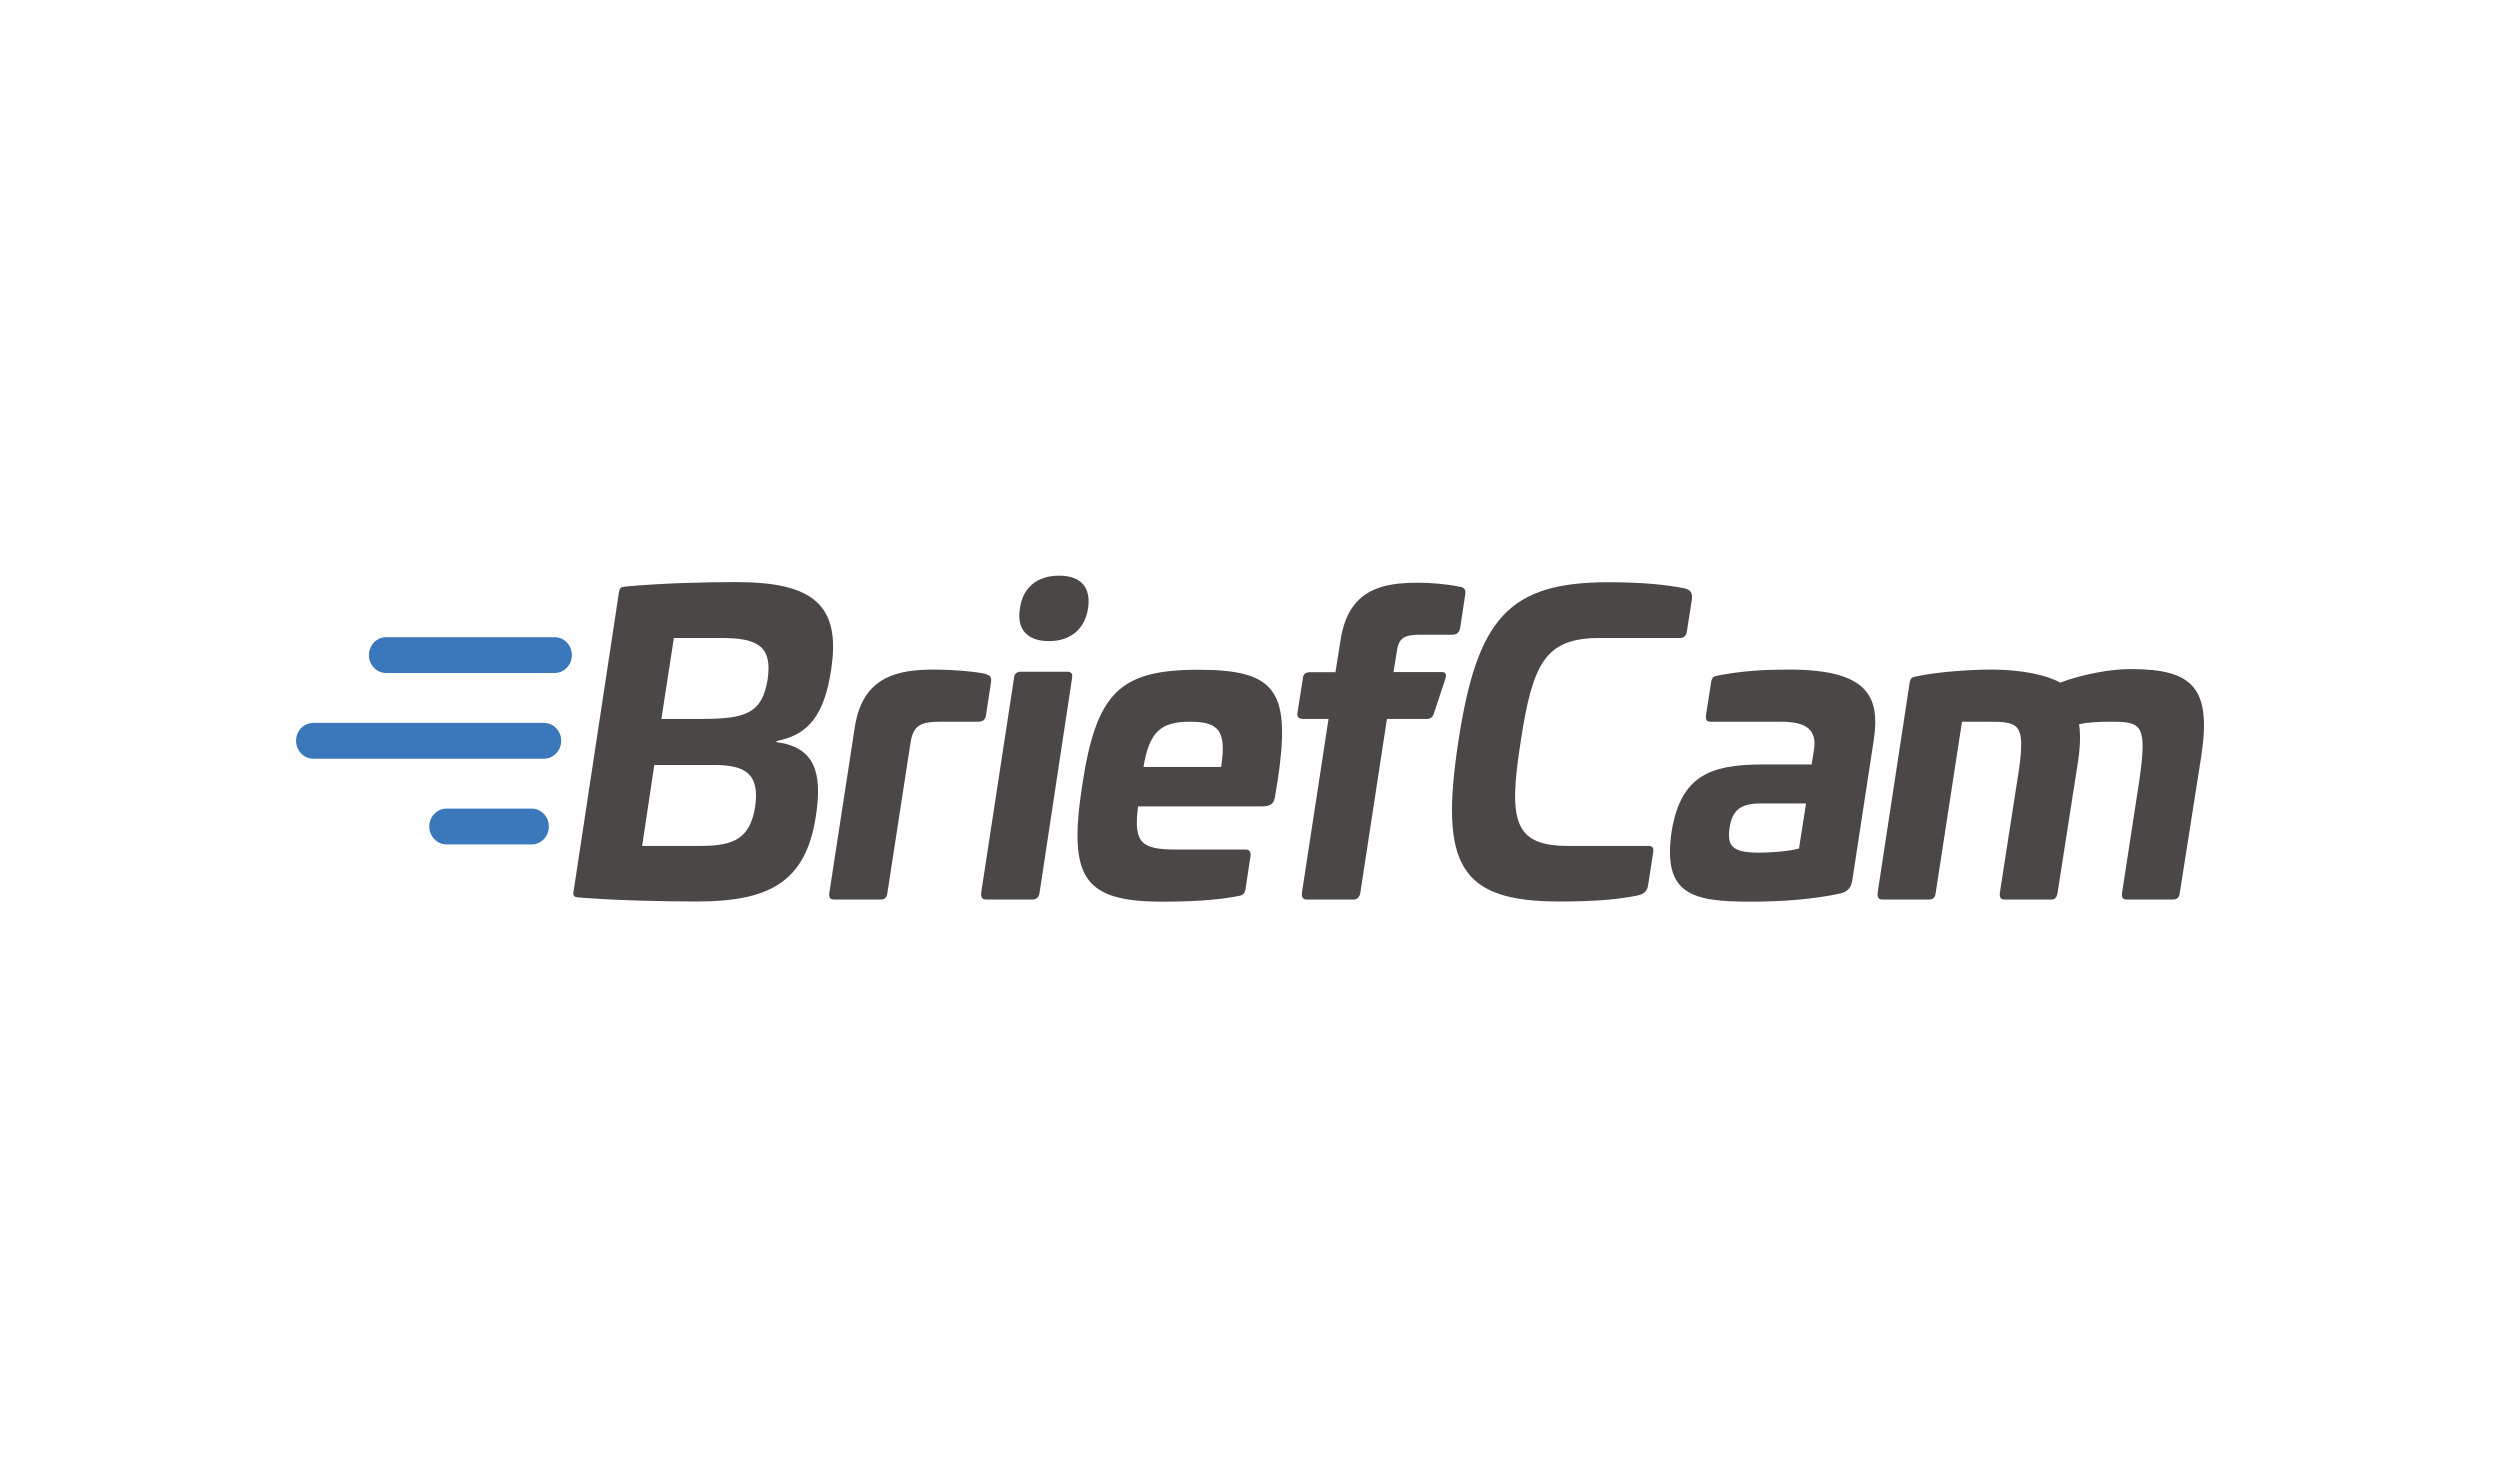
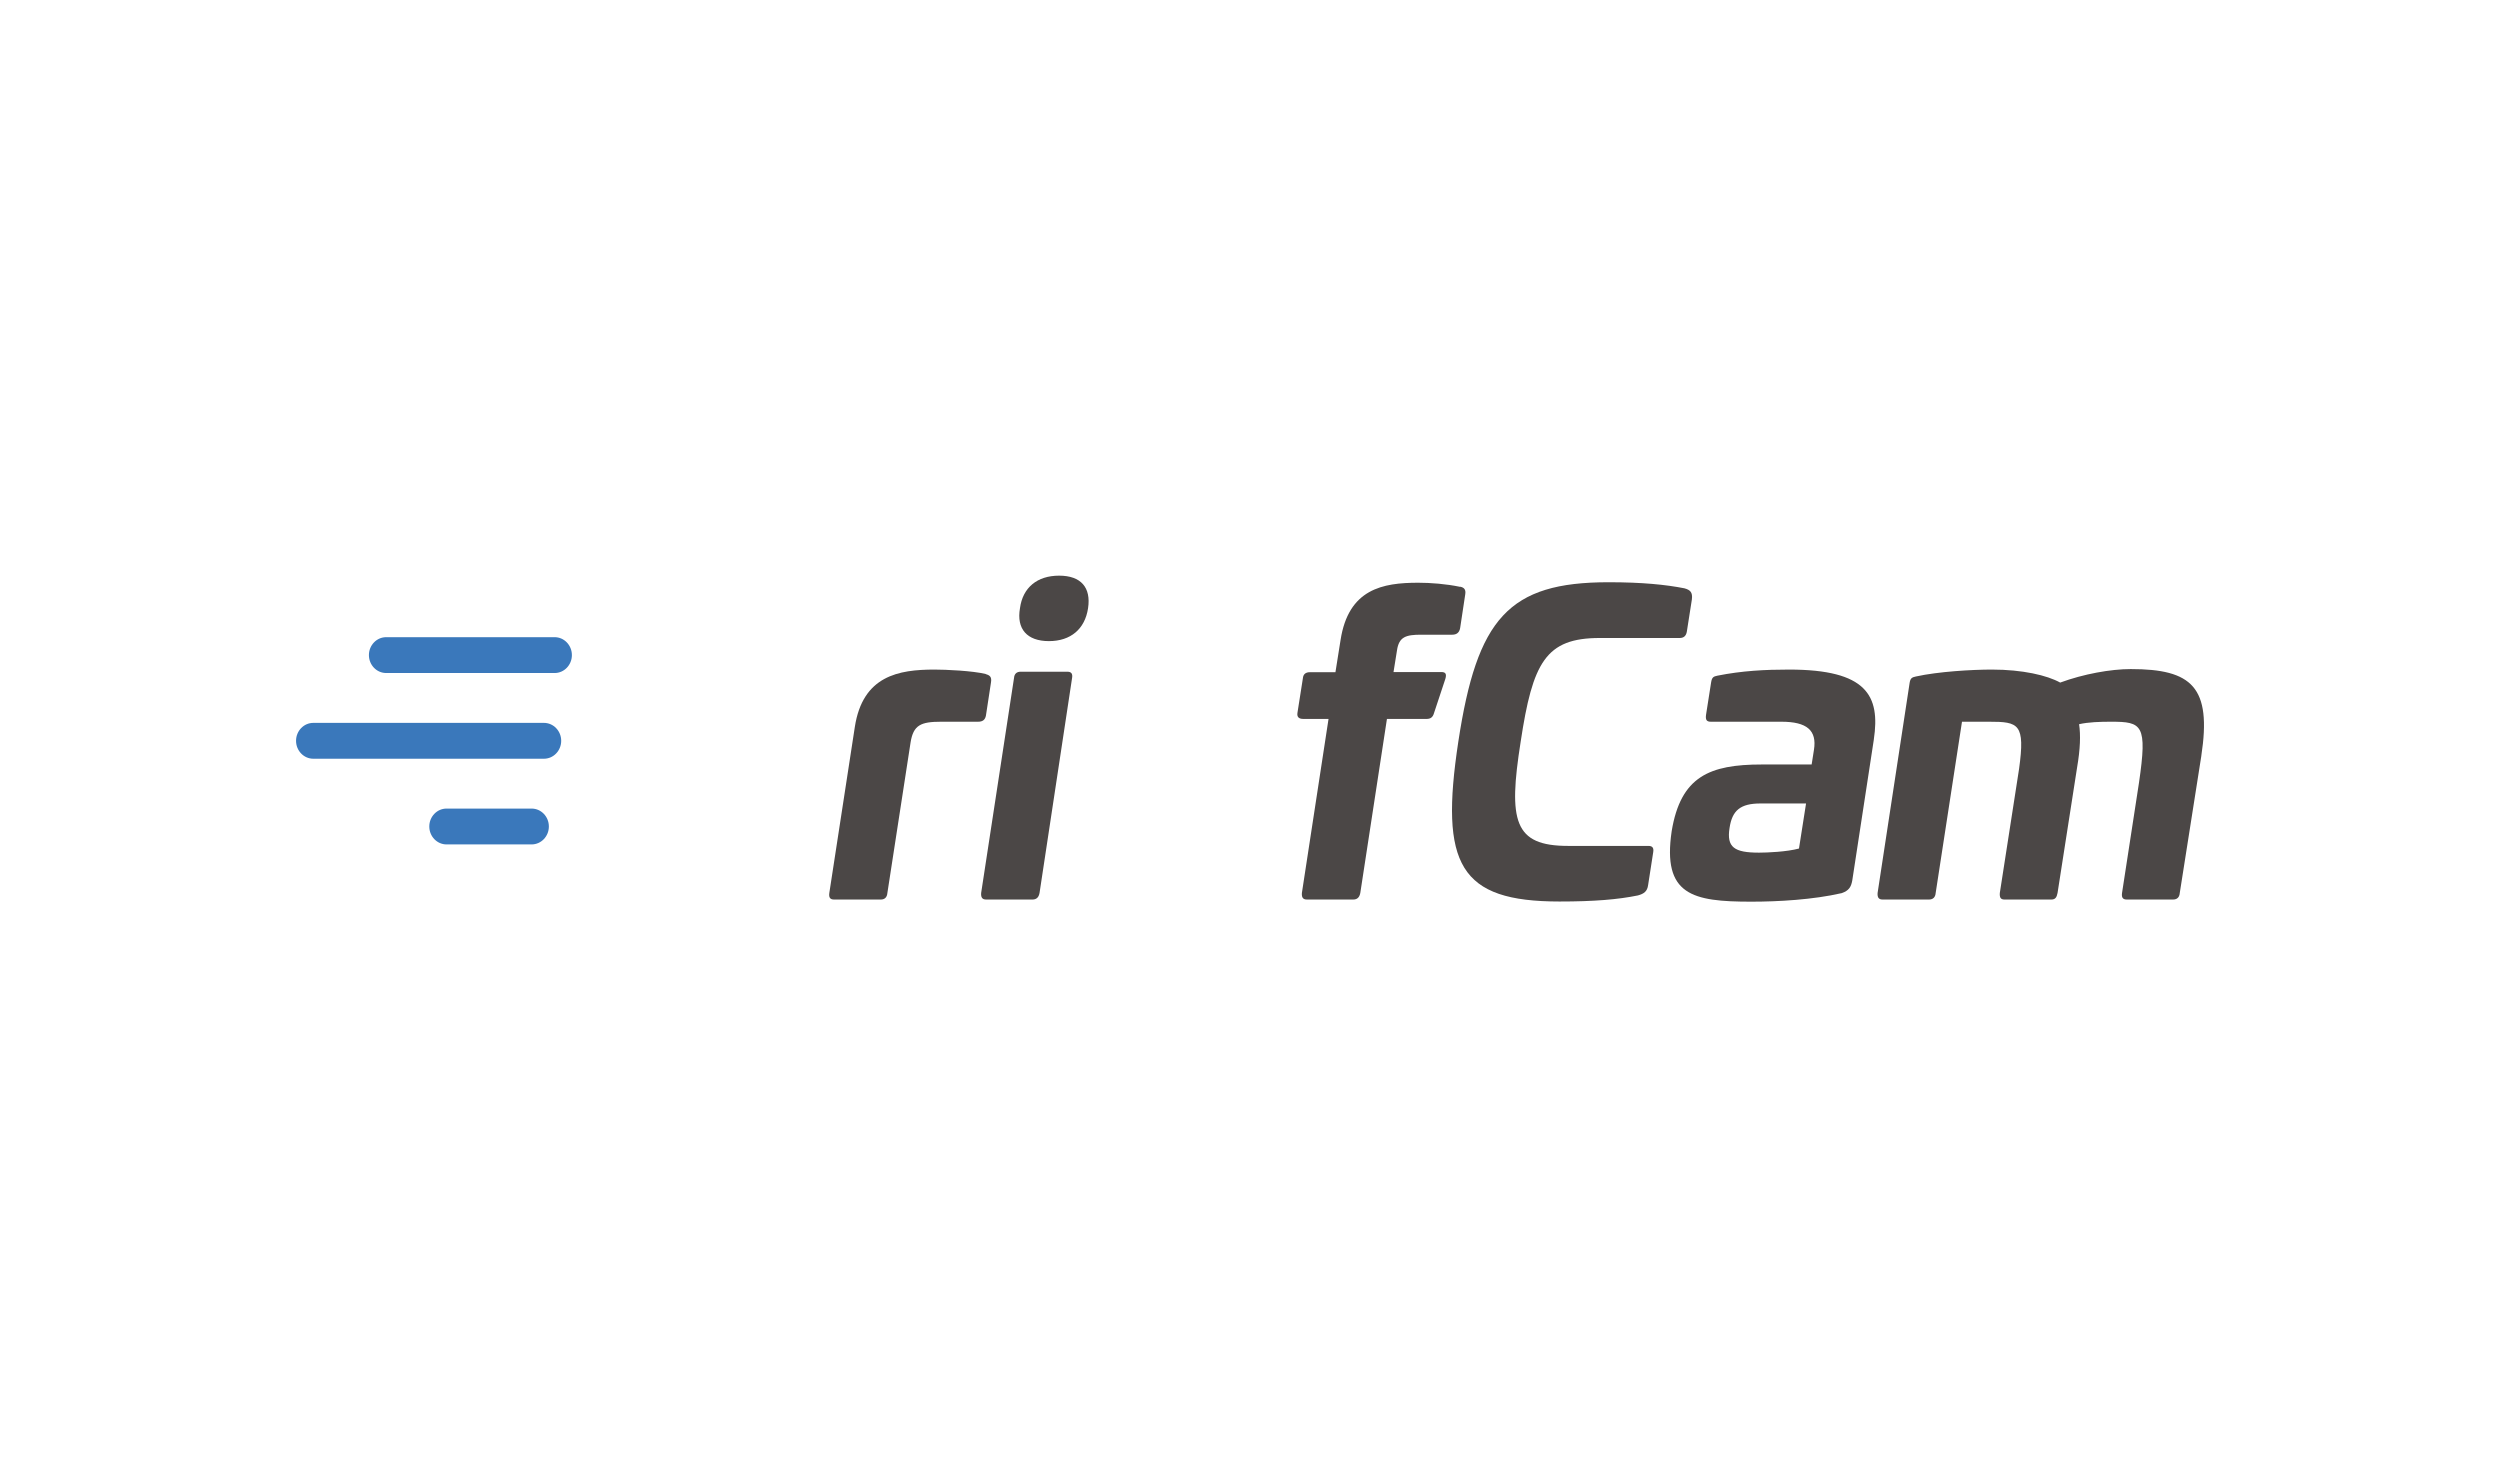
<svg xmlns="http://www.w3.org/2000/svg" width="152" height="90" viewBox="0 0 152 90" fill="none">
-   <path d="M40.972 38.79L40.212 43.711H42.642C45.312 43.711 46.332 43.391 46.672 41.311C46.962 39.31 46.102 38.79 43.862 38.79H40.972ZM39.782 46.511L39.042 51.431H42.622C44.672 51.431 45.602 50.941 45.912 49.061C46.202 47.031 45.312 46.511 43.382 46.511H39.782ZM50.533 40.721C50.133 43.391 49.203 44.681 47.222 45.051L47.203 45.121C49.513 45.421 50.013 46.931 49.613 49.571C49.013 53.602 46.822 54.812 42.362 54.812C40.412 54.812 37.262 54.742 35.161 54.562C34.901 54.542 34.831 54.462 34.871 54.212L37.632 36.01C37.682 35.74 37.752 35.69 38.042 35.66C40.212 35.46 42.812 35.39 44.742 35.39C49.363 35.39 51.153 36.72 50.533 40.711" fill="#4B4746" />
  <path d="M59.944 40.99C60.184 41.06 60.304 41.16 60.254 41.48L59.944 43.511C59.894 43.761 59.754 43.881 59.464 43.881H57.223C55.983 43.881 55.533 44.081 55.363 45.141L53.953 54.292C53.933 54.562 53.783 54.692 53.553 54.692H50.713C50.473 54.692 50.383 54.572 50.423 54.292L51.973 44.201C52.453 41.081 54.643 40.71 56.813 40.71C57.503 40.71 59.123 40.781 59.934 40.98" fill="#4B4746" />
  <path d="M66.154 36.98C65.964 38.24 65.104 38.98 63.774 38.98C62.444 38.98 61.794 38.24 62.014 36.98C62.184 35.72 63.064 35 64.394 35C65.724 35 66.344 35.72 66.154 36.98ZM64.894 40.84C65.134 40.84 65.224 40.961 65.184 41.211L63.204 54.292C63.154 54.562 63.014 54.692 62.774 54.692H59.964C59.724 54.692 59.634 54.572 59.654 54.292L61.654 41.211C61.674 40.961 61.824 40.84 62.054 40.84H64.894Z" fill="#4B4746" />
-   <path d="M69.524 46.631H74.245C74.575 44.451 74.125 43.881 72.365 43.881C70.605 43.881 69.884 44.451 69.524 46.631ZM77.655 47.591L77.535 48.361C77.465 48.851 77.295 49.031 76.675 49.031H69.194C68.904 51.261 69.404 51.651 71.505 51.651H75.725C75.965 51.651 76.055 51.771 76.035 52.021L75.725 54.072C75.675 54.342 75.535 54.442 75.325 54.472C74.015 54.742 72.275 54.822 70.704 54.822C65.894 54.822 64.934 53.412 65.794 47.771C66.654 42.111 68.054 40.721 72.875 40.721C77.695 40.721 78.495 42.081 77.665 47.591" fill="#4B4746" />
  <path d="M88.776 35.67C89.016 35.72 89.136 35.84 89.086 36.14L88.776 38.19C88.726 38.46 88.566 38.59 88.296 38.59H86.416C85.486 38.59 85.056 38.71 84.936 39.55L84.726 40.86H87.636C87.896 40.86 87.966 40.98 87.876 41.28L87.186 43.361C87.116 43.611 86.976 43.711 86.736 43.711H84.326L82.706 54.292C82.656 54.562 82.516 54.692 82.275 54.692H79.465C79.225 54.692 79.135 54.572 79.155 54.292L80.775 43.711H79.245C78.965 43.711 78.845 43.591 78.885 43.341L79.215 41.24C79.235 40.99 79.385 40.87 79.645 40.87H81.195L81.505 38.92C81.986 35.8 84.076 35.43 86.226 35.43C86.966 35.43 87.916 35.5 88.776 35.68" fill="#4B4746" />
  <path d="M102.417 35.77C102.777 35.87 102.917 36.02 102.867 36.44L102.557 38.42C102.507 38.67 102.367 38.79 102.127 38.79H97.267C93.977 38.79 93.186 40.271 92.456 45.101C91.696 49.921 92.046 51.431 95.337 51.431H100.227C100.467 51.431 100.557 51.551 100.517 51.802L100.207 53.802C100.157 54.202 99.947 54.342 99.587 54.442C98.367 54.692 96.917 54.812 94.817 54.812C88.736 54.812 87.526 52.582 88.666 45.091C89.806 37.6 91.716 35.4 97.797 35.4C99.867 35.4 101.297 35.55 102.417 35.77Z" fill="#4B4746" />
  <path d="M107.038 48.851C105.818 48.851 105.318 49.271 105.158 50.331C104.967 51.521 105.448 51.841 106.948 51.841C107.448 51.841 108.638 51.791 109.378 51.591L109.808 48.851H107.038ZM113.928 44.971L112.618 53.532C112.548 53.932 112.408 54.152 111.978 54.302C110.238 54.702 108.118 54.822 106.478 54.822C102.897 54.822 101.067 54.422 101.637 50.541C102.187 47.201 103.947 46.481 107.118 46.481H110.148L110.288 45.591C110.478 44.401 109.858 43.881 108.308 43.881H104.017C103.757 43.881 103.687 43.761 103.727 43.461L104.037 41.48C104.087 41.181 104.177 41.13 104.417 41.081C105.918 40.781 107.328 40.71 108.778 40.71C113.498 40.71 114.328 42.291 113.928 44.961" fill="#4B4746" />
  <path d="M133.84 45.961L132.53 54.292C132.51 54.562 132.36 54.692 132.12 54.692H129.31C129.07 54.692 128.98 54.572 129.02 54.292L130.05 47.591C130.57 44.051 130.24 43.881 128.359 43.881C127.689 43.881 126.979 43.901 126.409 44.031C126.509 44.701 126.479 45.541 126.289 46.651L125.099 54.292C125.049 54.562 124.959 54.692 124.719 54.692H121.879C121.639 54.692 121.569 54.572 121.589 54.292L122.759 46.751C123.139 44.001 122.739 43.881 120.929 43.881H119.289L117.689 54.292C117.669 54.562 117.519 54.692 117.279 54.692H114.468C114.228 54.692 114.138 54.572 114.158 54.292L116.108 41.501C116.158 41.23 116.248 41.181 116.488 41.13C117.849 40.83 119.899 40.71 121.109 40.71C122.969 40.71 124.469 41.06 125.259 41.501C126.669 40.98 128.329 40.68 129.55 40.68C133.27 40.68 134.48 41.77 133.84 45.951" fill="#4B4746" />
  <path d="M33.721 40.92H23.48C22.9 40.92 22.43 40.43 22.43 39.83C22.43 39.23 22.9 38.74 23.48 38.74H33.721C34.301 38.74 34.771 39.23 34.771 39.83C34.771 40.43 34.301 40.92 33.721 40.92Z" fill="#3A78BB" />
  <path d="M33.071 46.131H19.05C18.47 46.131 18 45.641 18 45.041C18 44.441 18.47 43.951 19.05 43.951H33.071C33.651 43.951 34.121 44.441 34.121 45.041C34.121 45.641 33.651 46.131 33.071 46.131Z" fill="#3A78BB" />
  <path d="M32.321 51.341H27.151C26.571 51.341 26.101 50.851 26.101 50.251C26.101 49.651 26.571 49.161 27.151 49.161H32.321C32.901 49.161 33.371 49.651 33.371 50.251C33.371 50.851 32.901 51.341 32.321 51.341Z" fill="#3A78BB" />
</svg>